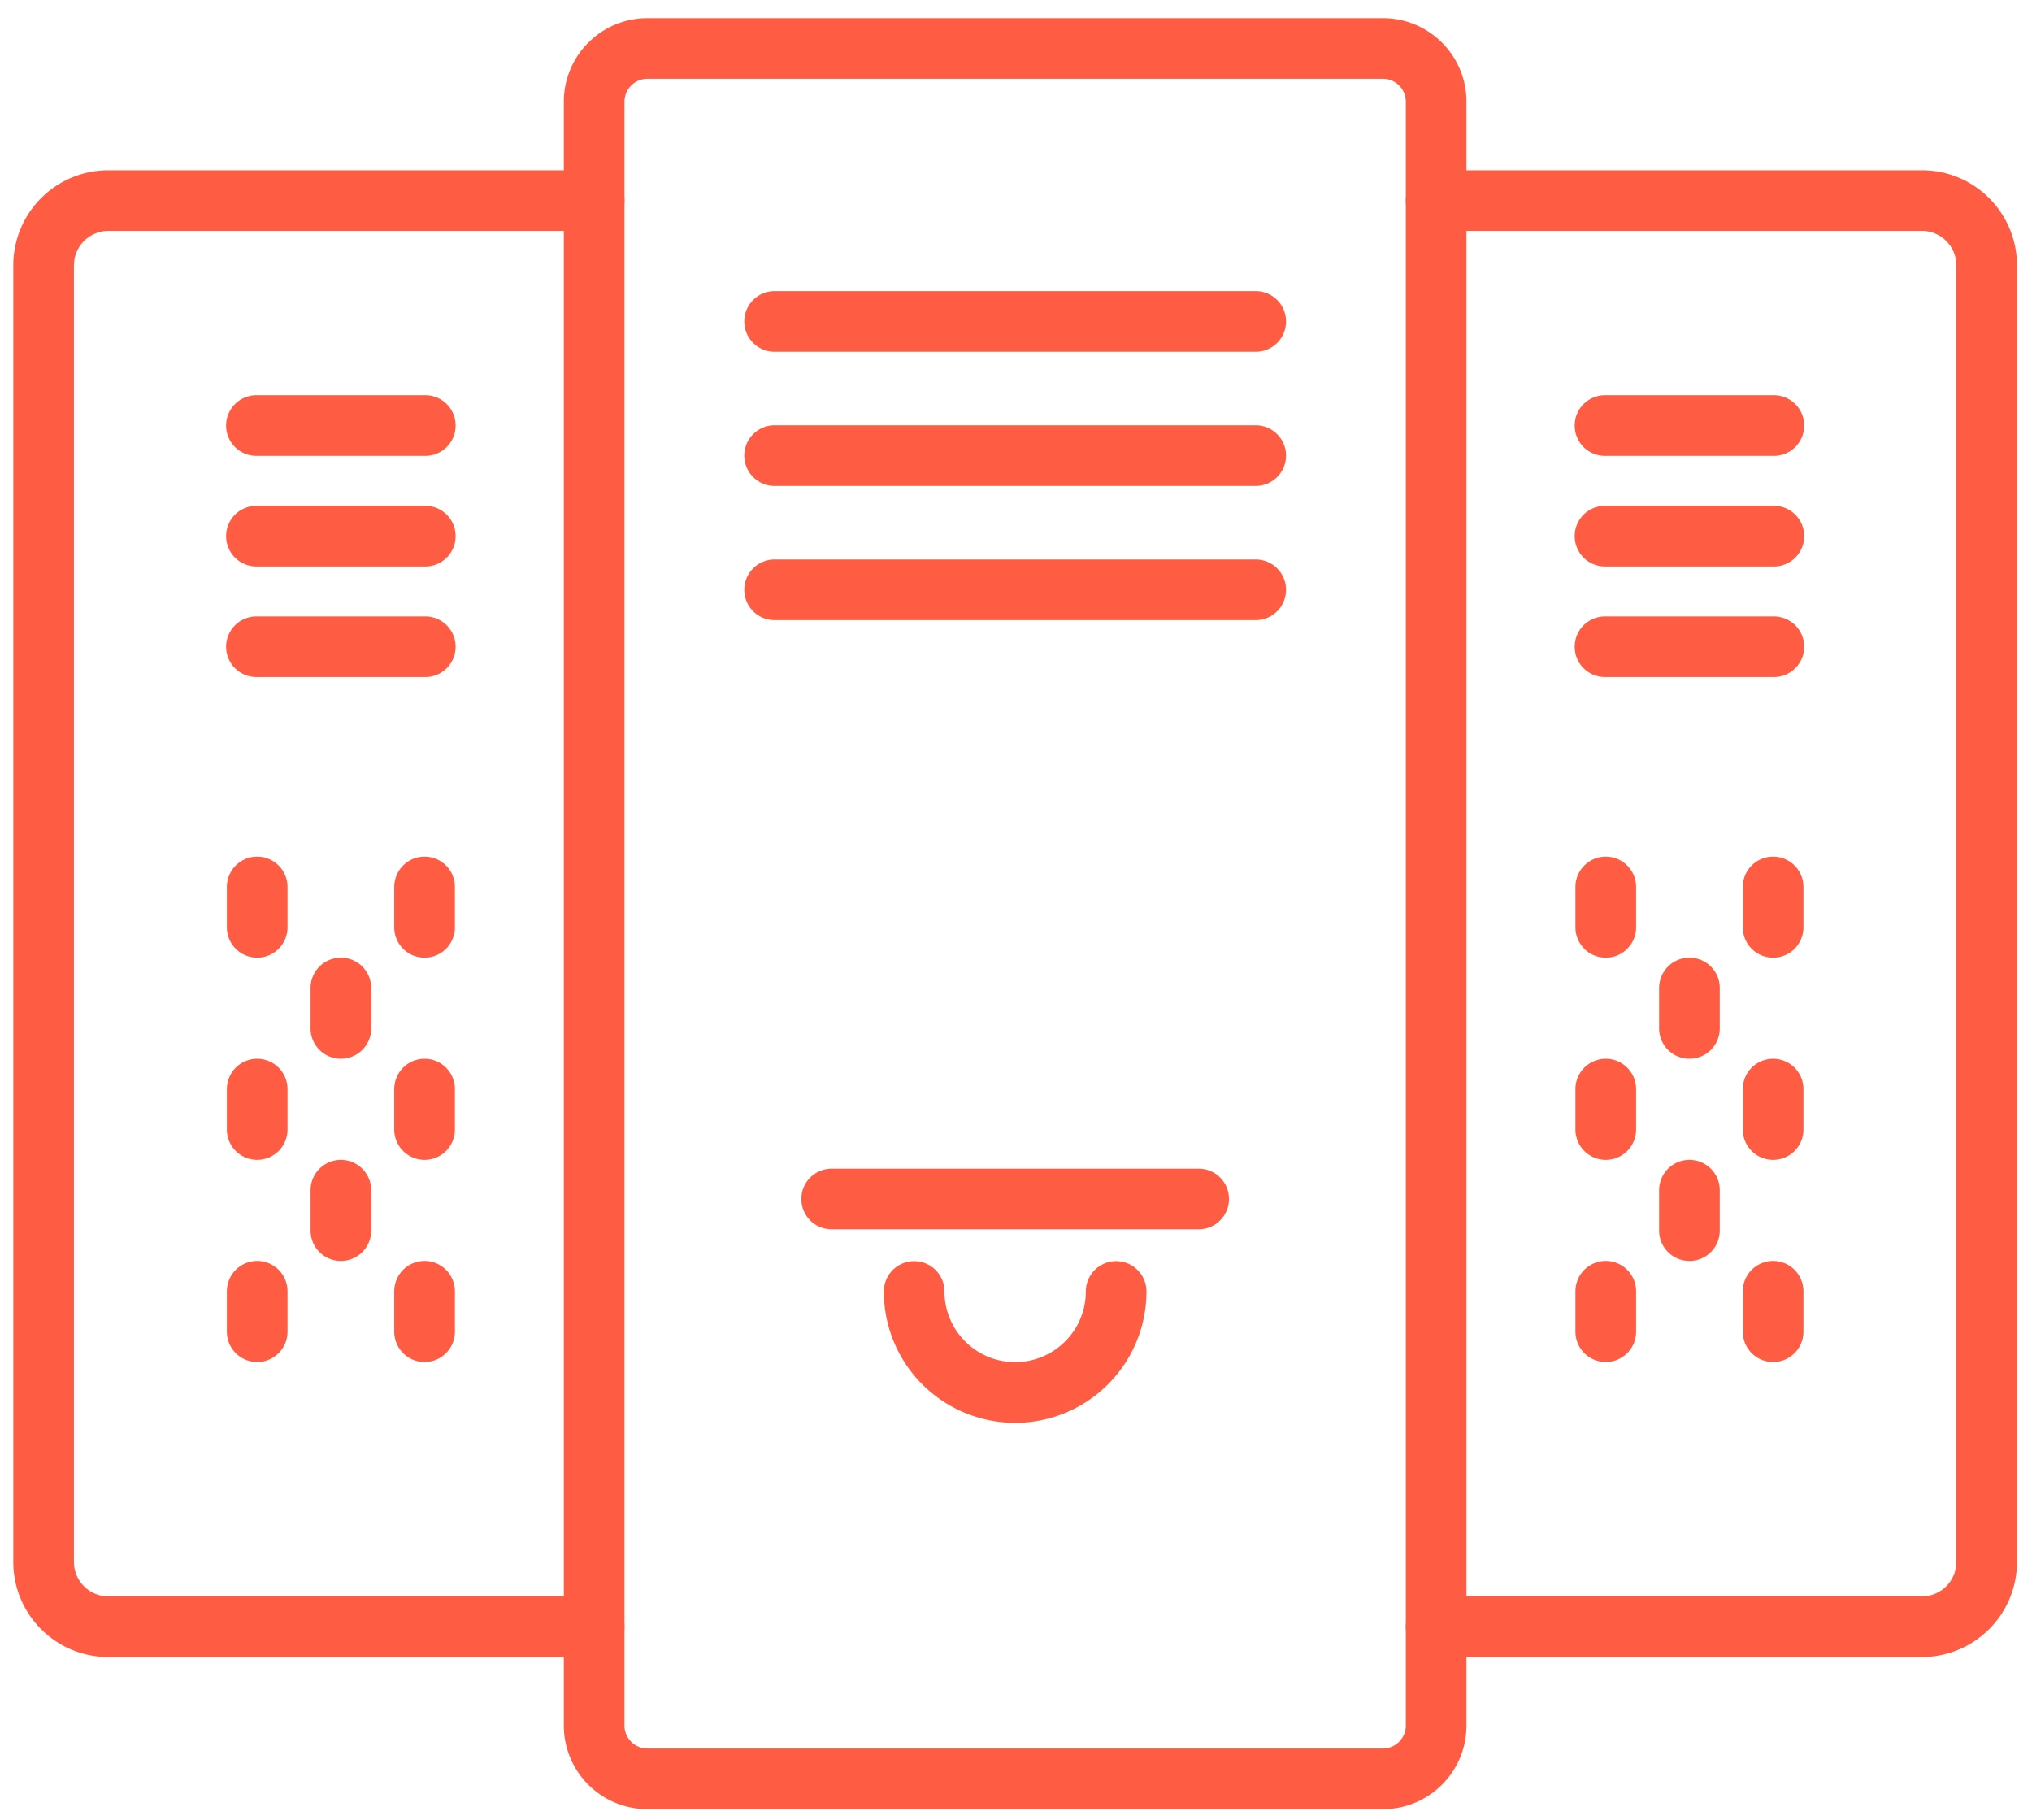
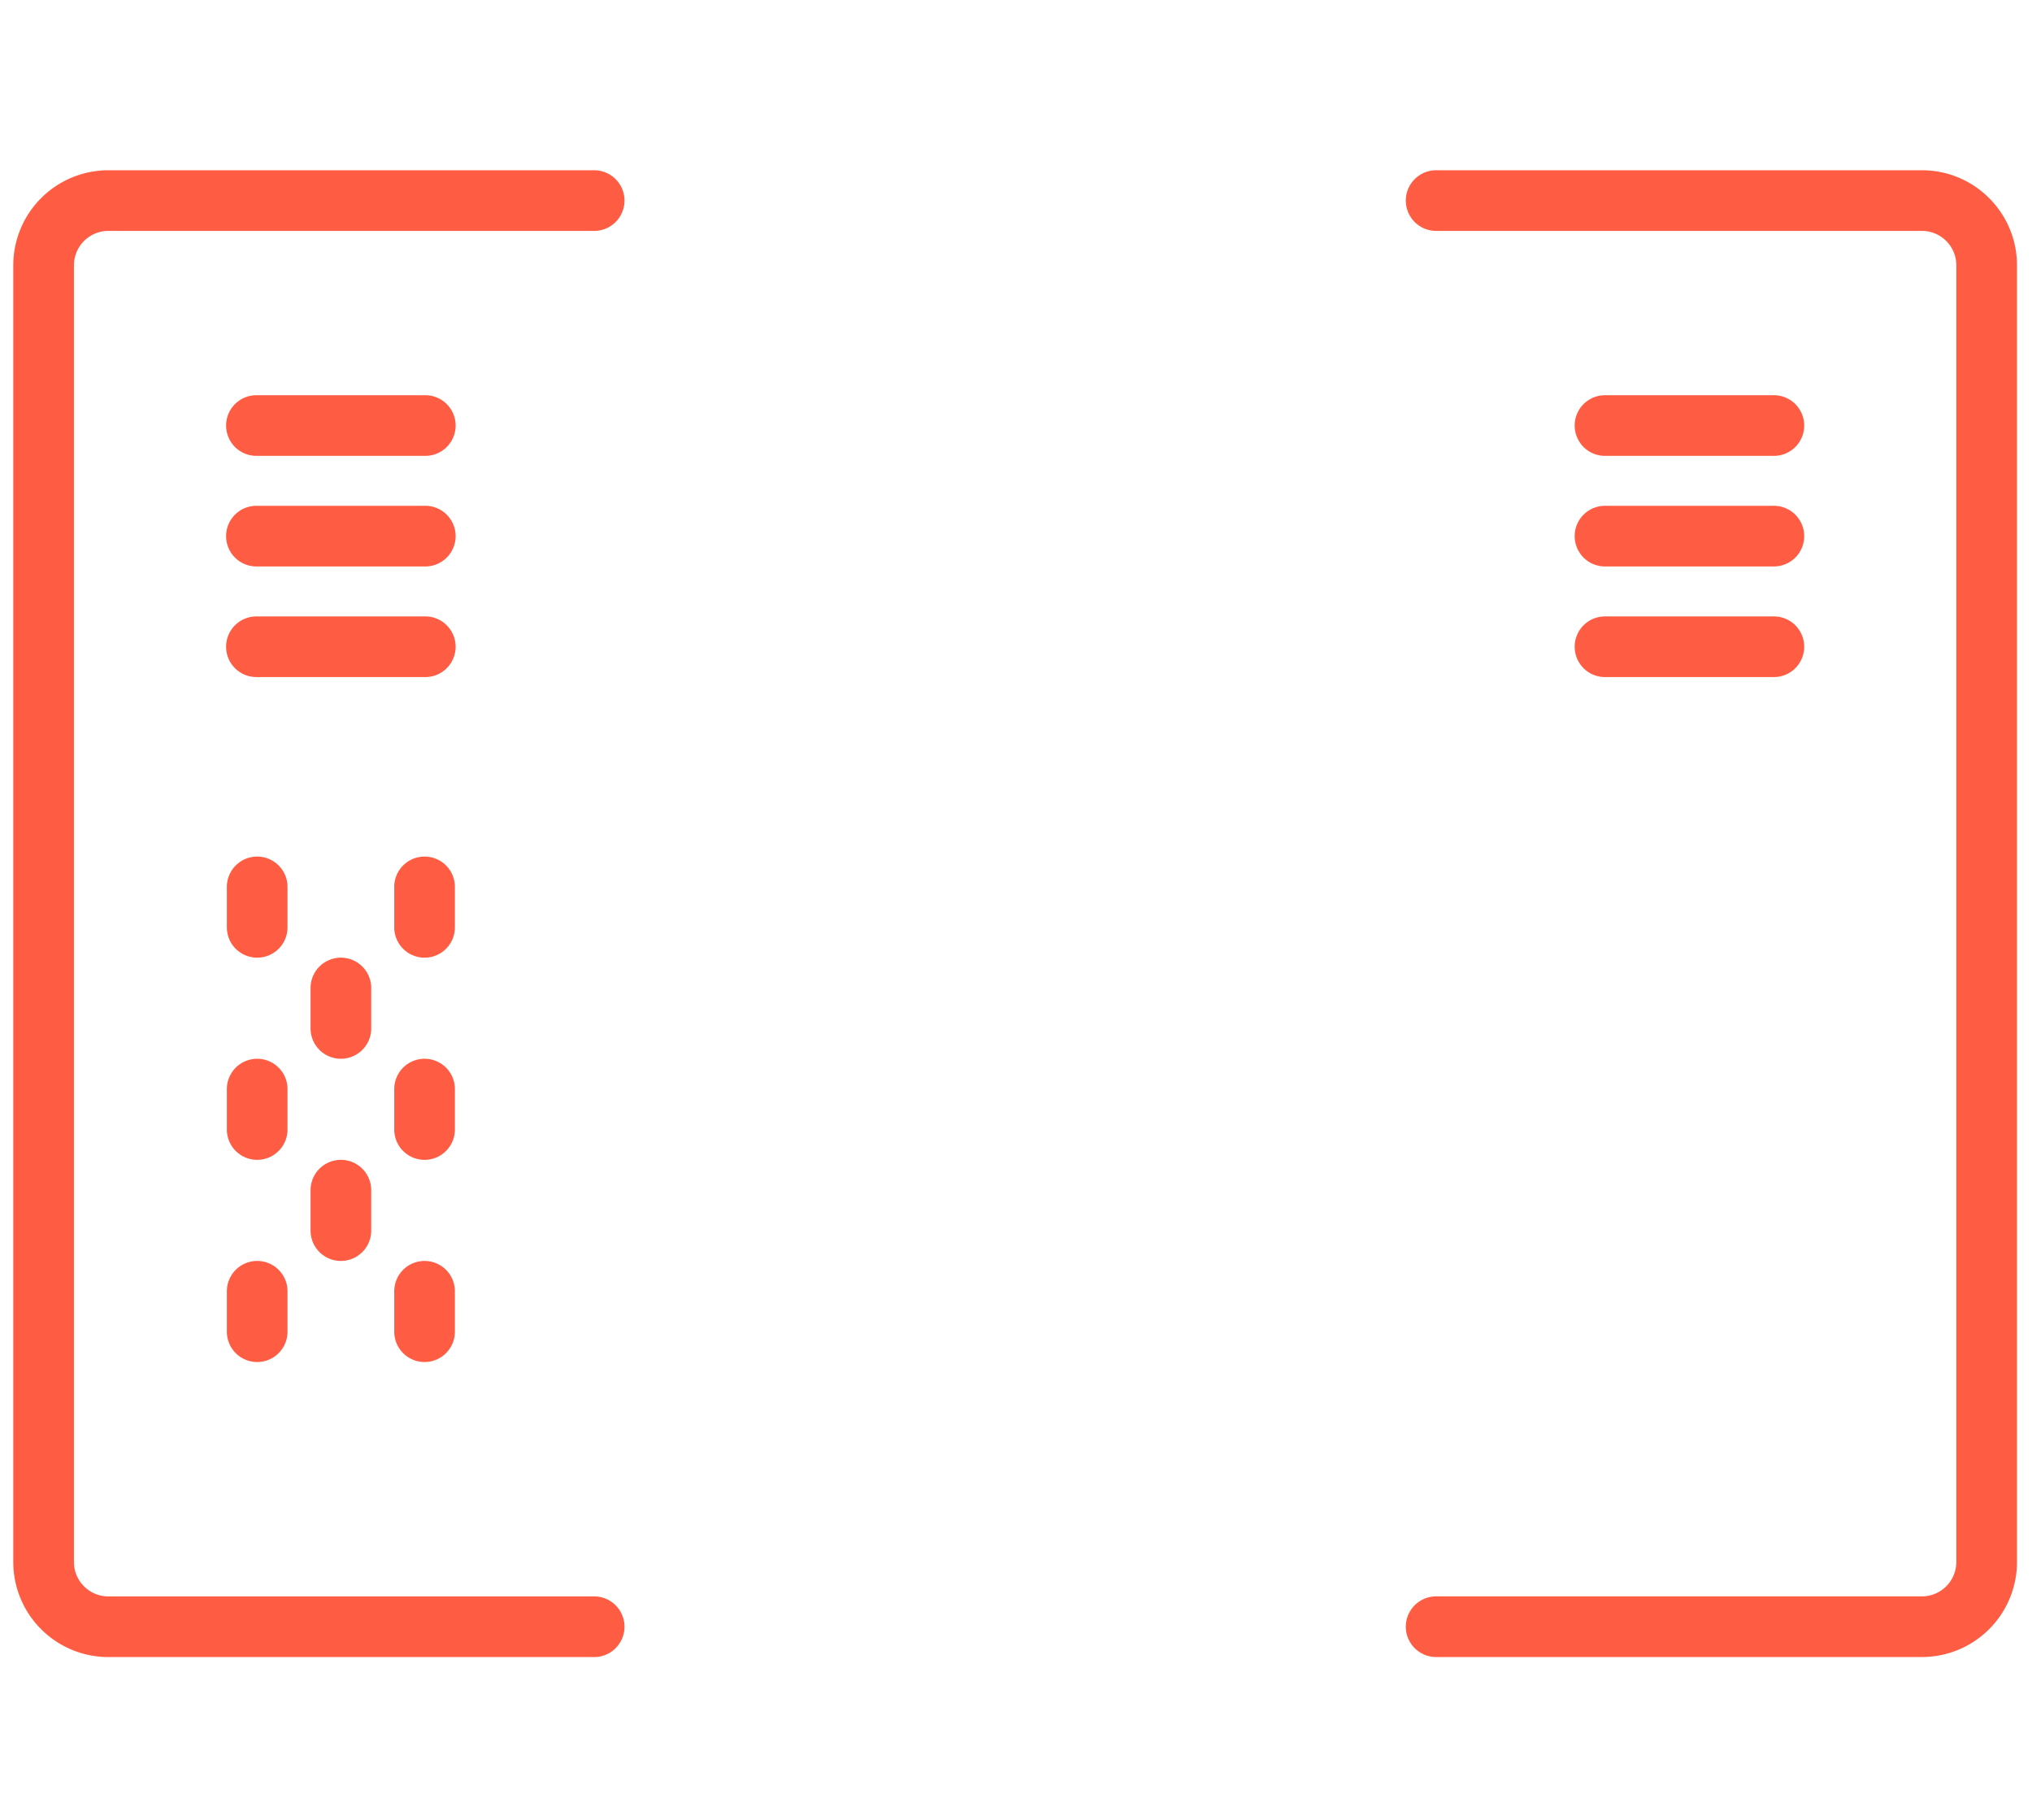
<svg xmlns="http://www.w3.org/2000/svg" width="67" height="60" viewBox="0 0 67 60">
  <g fill="none" fill-rule="evenodd" stroke="#FF5D43" stroke-linecap="round" stroke-linejoin="round" stroke-width="2">
-     <path d="M58.464 30.574v-1.333M52.946 30.574v-1.333M55.705 33.907v-1.333M58.464 35.907v1.333M52.946 35.907v1.333M55.705 40.573V39.24M58.464 42.573v1.333M52.946 42.573v1.333M45.597 58.648h-24.25c-.97 0-1.756-.786-1.756-1.756V3.354c0-.97.787-1.756 1.756-1.756h24.25c.97 0 1.756.786 1.756 1.756v53.538c0 .97-.785 1.756-1.756 1.756zM25.54 10.598h15.864M25.54 15.021h15.864M25.54 19.445h15.864M27.422 39.53h12.101M30.142 42.58a3.33 3.33 0 0 0 6.66 0" />
    <path d="M47.353 6.613H63.37c1.18 0 2.135.956 2.135 2.136v42.748a2.135 2.135 0 0 1-2.135 2.135H47.353M52.921 14.03h5.568M52.921 17.676h5.568M52.921 21.323h5.568M8.48 30.574v-1.333M13.999 30.574v-1.333M11.24 33.907v-1.333M8.48 35.907v1.333M13.999 35.907v1.333M11.24 40.573V39.24M8.48 42.573v1.333M13.999 42.573v1.333M19.591 6.613H3.574A2.136 2.136 0 0 0 1.438 8.75v42.748c0 1.18.957 2.135 2.136 2.135h16.017M14.023 14.03H8.455M14.023 17.676H8.455M14.023 21.323H8.455" />
  </g>
</svg>